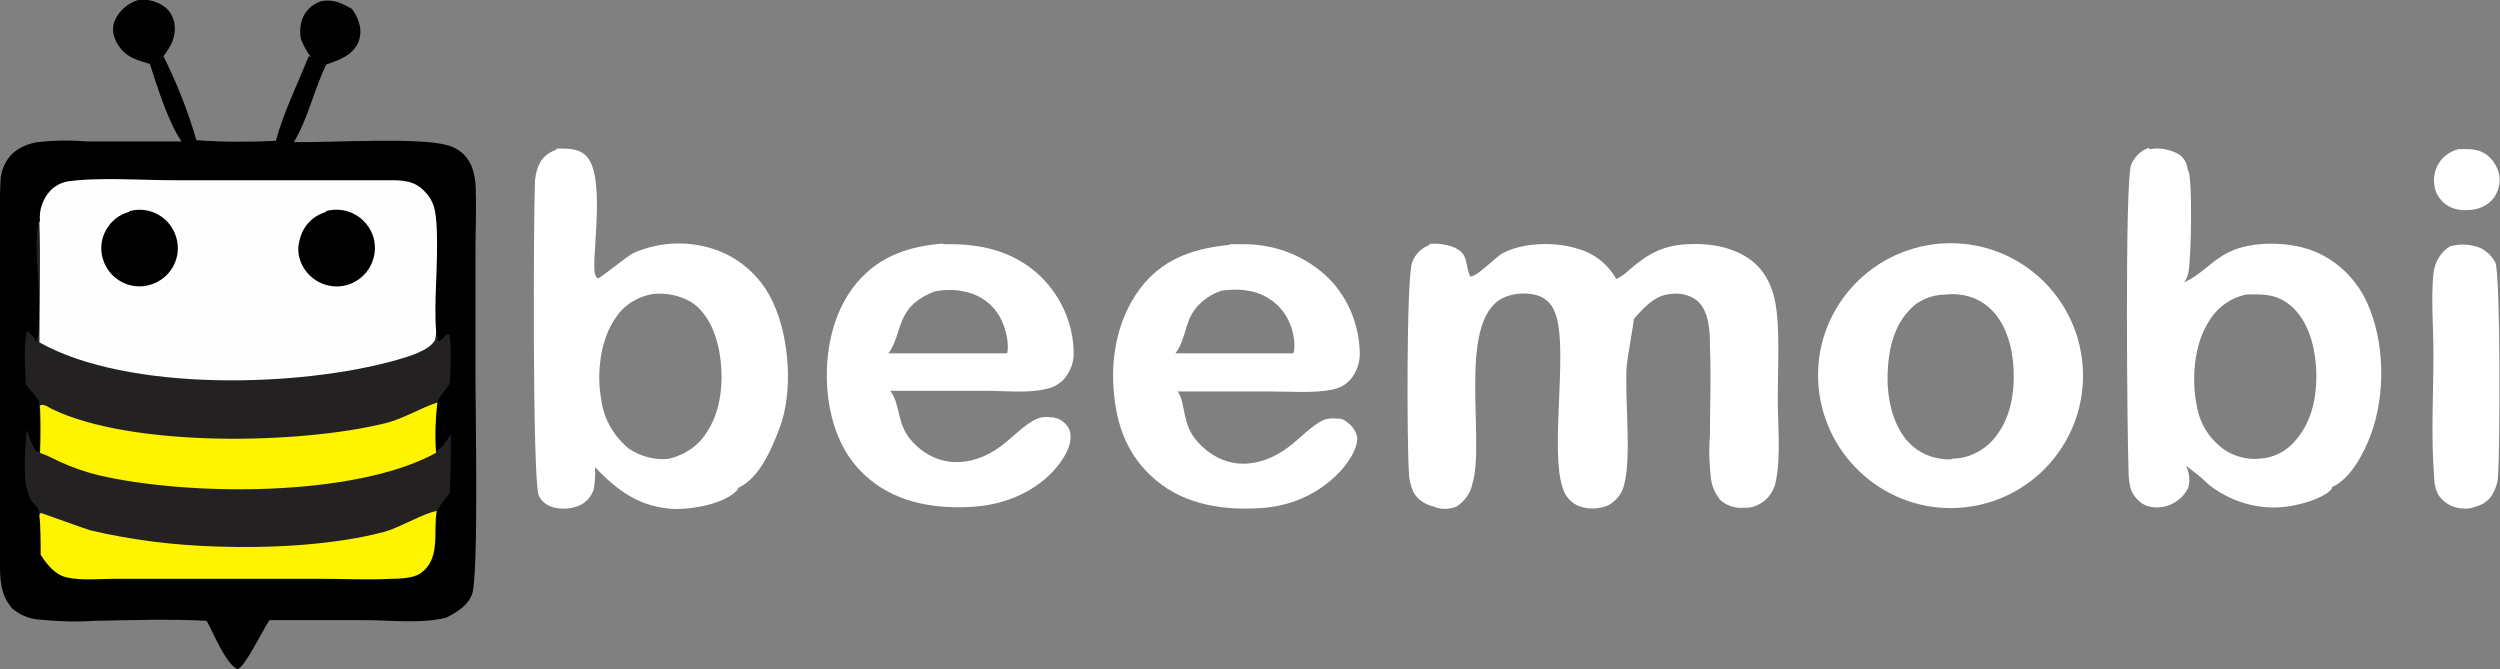
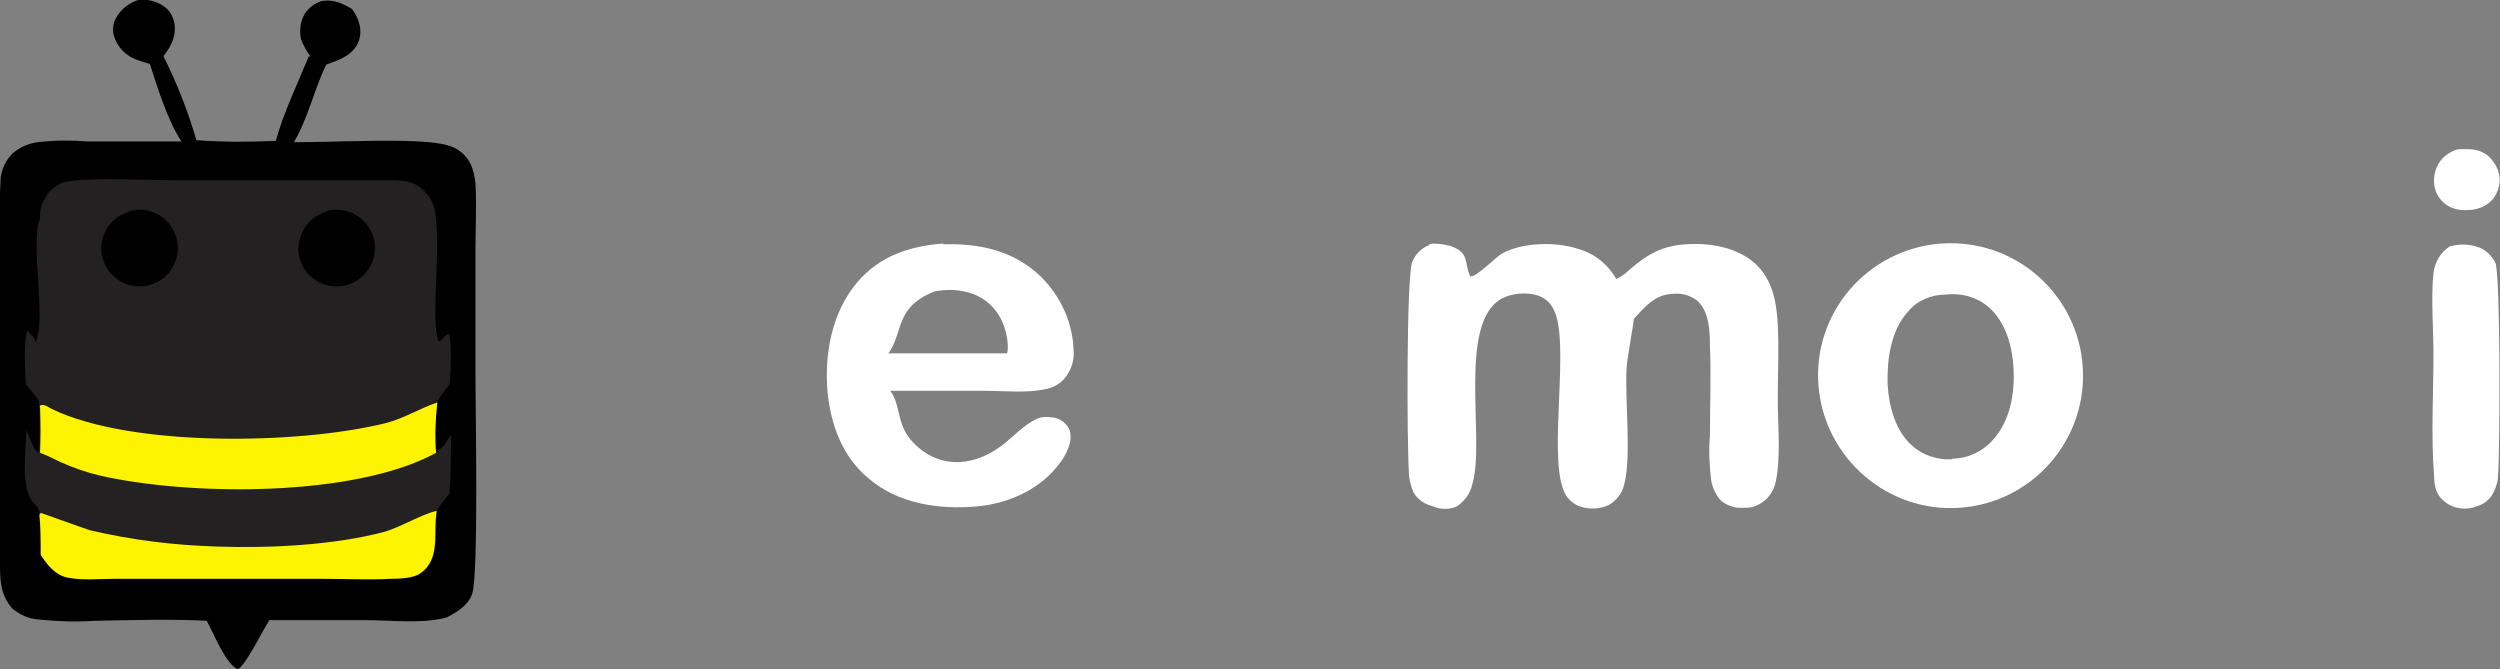
<svg xmlns="http://www.w3.org/2000/svg" id="Layer_1" width="387" height="103.6" version="1.1" viewBox="0 0 387 103.6">
  <rect x="0" y="0" width="387" height="103.6" fill="#808080" stroke="none" />
  <path id="Path_16541" d="M48.1,8.8c-.6-.8-1.1-1.7-1.5-2.7-.3-1.4-.1-2.8.6-4,.6-.9,1.5-1.6,2.5-1.9,1.8-.4,3.3.3,4.8,1.2.4.6.8,1.2,1,1.9.4,1.1.4,2.3-.1,3.4-1,2-3,2.6-4.9,3.3-1.9,3.9-2.8,8.3-5,12,5.3.1,19.7-.8,23.8.5,1.6.4,2.9,1.5,3.6,3,.4.9.6,1.9.7,2.8.2,3.5,0,7.2,0,10.7,0,6.4,0,12.7,0,19.1,0,5.2.5,30.7-.5,33.8-.6,1.8-2.4,2.9-4,3.7-3.8,1-8.6.4-12.5.4-5,0-9.9,0-14.9,0-1,1.5-3.7,7.1-4.9,7.6-1.8-.7-3.8-5.7-4.8-7.5-5.7-.3-11.6-.1-17.3,0-2.9.2-5.8.1-8.7-.2-1.5-.1-2.9-.7-4.1-1.7C0,92,0,89.7,0,87v-40.9s0-11.8,0-11.8c-.1-2.3,0-4.5.1-6.8.2-1.4.8-2.7,1.8-3.7,1.1-1,2.5-1.6,4-1.8,2.6-.3,5.2-.3,7.7-.1h14.5c-2.1-3.1-3.7-8.3-4.9-12-.9-.3-1.8-.5-2.6-.9-1.3-.6-2.3-1.7-2.8-3-.4-.9-.4-2,0-2.9.7-1.5,2-2.6,3.6-3.1,1.4-.2,2.9.2,4,1,.9.6,1.4,1.6,1.6,2.6.3,2.1-.5,3.5-1.7,5.1,2.1,4.2,3.8,8.5,5.1,13,4.1.3,8.2.3,12.3.1,1.2-4.4,3.4-8.9,5.1-13.1Z" />
  <path id="Path_16542" d="M6.2,34.3c-.2-1.7.4-3.5,1.6-4.8.7-.7,1.6-1.2,2.6-1.4,4.6-.7,11.6-.2,16.4-.2h33.3c2.1,0,4,0,5.6,1.7.7.7,1.2,1.5,1.5,2.5.9,3.4.2,11.7.2,15.6,0,1.1,0,2.3.1,3.4l.3,1.6v-.6c.1,0,0,.7,0,.7.8,0,1.2-1.4,1.8-1,.3,2.6.2,5.1,0,7.7-.7.8-1.3,1.7-1.9,2.6-.3,2.6-.4,5.2-.2,7.8,1.2-.6,1.6-1.5,2.3-2.6,0,3,0,6.1-.2,9.1-.7.8-1.3,1.6-1.9,2.5h0c-.6,3.4.7,7.5-2.6,9.8-1,.7-3.2.8-4.5.8-3.5.2-7.1,0-10.6,0H17.7c-2.3,0-5,.3-7.3-.2-1.9-.4-3.1-2-4.1-3.5,0-2,0-4.2-.2-6.2,0,0,0,0,0-.2,0-.6-.4-1.1-.9-1.5-2.1-2.3-1.2-8.4-1.1-11.3.5,1,.9,2.7,1.7,3.4l.3-.2c.1-2.3.1-4.7,0-7.1-.1-.2,0-.6-.2-.8-.5-.8-1.3-1.6-1.9-2.4-.1-2.1-.4-6.3.2-8.3.7.7,1.2,1,1.4,2v-.6h.1c1.3-4.2-.9-14.3.4-18.6Z" fill="#232122" />
-   <path id="Path_16543" d="M6.2,34.3c-.2-1.7.4-3.5,1.6-4.8.7-.7,1.6-1.2,2.6-1.4,4.6-.7,11.6-.2,16.4-.2h33.3c2.1,0,4,0,5.6,1.7.7.7,1.2,1.5,1.5,2.5.9,3.4.2,11.7.2,15.6,0,1.1,0,2.3.1,3.4,0,.5,0,1.1-.2,1.6-.9,1.6-4.1,2.5-5.8,3-15.1,4.3-41.7,5-55.4-2.7,0-6.2.2-12.5,0-18.7Z" fill="#fefefe" />
  <path id="Path_16544" d="M50.4,32.7c3.1-.9,6.4.8,7.4,4,.9,3.1-.8,6.4-4,7.4-3.1.9-6.4-.8-7.4-4-.3-1-.3-2,0-3,.5-2.1,2-3.7,4.1-4.3Z" />
  <path id="Path_16545" d="M20,32.7c3.1-.9,6.4.9,7.3,4.1.9,3.1-.9,6.4-4.1,7.3-3.1.9-6.4-.9-7.3-4.1,0,0,0,0,0,0-.9-3.1,1-6.4,4.1-7.2Z" />
-   <path id="Path_16546" d="M4.1,66.8c.5,1,.9,2.7,1.7,3.4l.3-.2h0c1.1.4,2.1.8,3.1,1.4,2,.9,4,1.6,6.1,2.1,14,3.1,39.5,3.4,52.1-3.6,1.2-.6,1.6-1.5,2.3-2.6,0,3,0,6.1-.2,9.1-.7.8-1.3,1.6-1.9,2.5h0c-.6,3.4.7,7.5-2.6,9.8-1,.7-3.2.8-4.5.8-3.5.2-7.1,0-10.6,0H17.7c-2.3,0-5,.3-7.3-.2-1.9-.4-3.1-2-4.1-3.5,0-2,0-4.2-.2-6.2,0,0,0,0,0-.2,0-.6-.4-1.1-.9-1.5-2-2.3-1.2-8.4-1-11.3Z" fill="#232122" />
  <path id="Path_16547" d="M6.1,79.7l.2-.3c.1,0,6.7,2.4,7.7,2.7,6.4,1.5,12.9,2.3,19.5,2.5,8.1.3,18.3-.2,26.1-2.3,2.4-.7,6.1-2.9,8-3.2h0s0,0,0,0c-.6,3.3.7,7.5-2.6,9.7-1,.7-3.2.8-4.5.8-3.5.2-7.1,0-10.6,0H17.7c-2.3,0-5,.3-7.3-.2-1.9-.4-3.1-2-4.1-3.5,0-2,0-4.2-.2-6.2Z" fill="#fef300" />
  <path id="Path_16548" d="M6.1,63l.2-.3c.7-.1,1.1.3,1.7.6,12.4,6,38.4,5.5,51.7,2.2,2.8-.7,5.3-2.3,8-3.2-.3,2.6-.4,5.2-.2,7.8-12.6,6.9-38.2,6.7-52.1,3.5-2.1-.5-4.1-1.2-6.1-2.1-1-.5-2-1-3.1-1.4h0c.1-2.4.1-4.7,0-7.1Z" fill="#fef300" />
-   <path id="Path_16549" d="M86.1,23c1.6,0,3.4-.1,4.6,1.1,2.9,2.8,1.2,13.4,1.3,17.5,0,.5.1,1.1.5,1.5.5,0,4.4-3.4,5.7-4,4-1.7,8.5-1.9,12.7-.4,3.9,1.4,7.1,4.4,8.8,8.2,2.5,5.4,3.1,13.7,1,19.3-1.2,3.2-3.1,7.8-6.4,9.3,0,.1-.1.3-.2.4-2,2.1-6.7,2.9-9.5,2.9-5.4-.2-8.9-2.7-12.5-6.5.1,1.2,0,2.3-.2,3.5-.4,1.1-1.1,1.9-2.1,2.4-1.3.6-2.9.7-4.3.3-.9-.3-1.7-.9-2.1-1.8-1-2.4-.8-43.5-.6-48.2,0-.9.2-1.9.5-2.7.5-1.3,1.5-2.2,2.8-2.6ZM103.6,71c2.5-.6,4.7-2.1,6-4.4,2.3-3.6,2.5-8.8,1.6-12.9-.6-2.7-1.9-5.5-4.3-7-1.8-1-3.8-1.4-5.8-1.2-2.4.4-4.5,1.7-5.8,3.7-2.4,3.4-3,8.7-2.2,12.8.4,3,2,5.6,4.3,7.5,1.9,1.2,4.1,1.8,6.3,1.5Z" fill="#fff" />
-   <path id="Path_16550" d="M332.8,23.1c1.5-.3,3.1,0,4.5.8.7.5,1.2,1.2,1.3,2.1,0,.2.1.4.2.5.6,2,.4,13,0,15.5-.1.6-.3,1.2-.7,1.7,2.6-1.1,4.4-3.5,7-4.7,3.5-1.7,9-1.6,12.6-.3,3.9,1.4,7,4.4,8.7,8.1,2.8,6.1,2.9,14.3.6,20.5-1.1,2.9-3.1,6.8-6,8.1,0,0,0,.1,0,.2-.8,1.2-3.8,2.2-5.3,2.5-4.8,1.2-9.8,0-13.7-3-1.1-1.1-2.4-2.1-3.6-3,.5,1.1.7,2.3.3,3.5-1.2,2.3-3.9,3.5-6.4,2.7-1-.4-1.8-1.2-2.3-2.2-.4-1-.5-2.1-.5-3.2-.2-4.9-.6-44.8.4-47.4.5-1.2,1.5-2.2,2.7-2.6ZM349.7,71c2.3-.1,4.4-1.2,5.8-3,2.7-3.2,3.3-7.6,3-11.6-.3-3.3-1.3-6.8-3.8-9-2.2-1.9-4.3-1.9-7-1.8-2.4.5-4.5,2-5.8,4.2-2.3,3.6-2.7,9.1-1.8,13.2.5,2.8,2.1,5.2,4.5,6.8,1.5.9,3.4,1.4,5.2,1.2Z" fill="#fff" />
  <path id="Path_16551" d="M221.1,37.8c1.2-.2,2.4,0,3.5.3,3,1.1,2,2.6,3,4.7,1,.1,3.9-3,5-3.6,3.2-1.7,8.2-1.8,11.6-.7,2.6.7,4.7,2.4,6,4.7.8-.4,1.5-.9,2.1-1.5,2.8-2.4,5.1-3.7,8.9-3.9,3.7-.2,7.7.5,10.5,3,2.7,2.5,3.3,5.9,3.5,9.4.2,3.8,0,7.7,0,11.6,0,4.1.5,8.8-.3,12.7-.2,1-.6,1.8-1.3,2.6-1,1-2.3,1.6-3.7,1.5-1.3.1-2.5-.3-3.5-1.1-.8-.9-1.3-2-1.5-3.1-.3-2.3-.4-4.7-.2-7,0-4.6.2-9.2,0-13.8,0-2.3-.1-5.3-1.9-7-1.1-.9-2.6-1.3-4-1.1-2.6.1-4.3,2.1-5.9,3.9,0,.8-1,5.9-1.1,7.5-.3,4.9.8,13.9-.4,18.2-.3,1.3-1.2,2.4-2.4,3.1-1.4.6-3,.7-4.4.2-1.2-.4-2.2-1.4-2.6-2.6-2.3-6,1.1-23-1.5-27.9-.5-1.1-1.5-1.9-2.6-2.2-1.8-.5-3.8-.3-5.4.5-7,3.8-2.5,22.1-4.6,28.8-.3,1.4-1.2,2.6-2.4,3.4-1.2.5-2.5.5-3.6,0-1.3-.3-2.5-1.1-3.1-2.2-.4-1-.7-2-.7-3.1-.3-4.1-.4-30,.5-32.5.5-1.3,1.5-2.3,2.8-2.7Z" fill="#fff" />
  <path id="Path_16552" d="M300.5,37.7c11.3-.8,21.1,7.7,21.9,19,.8,11.3-7.7,21.1-19,21.9-11.2.8-21-7.7-21.9-18.9-.9-11.3,7.6-21.1,18.9-22,0,0,0,0,.1,0ZM302.2,71c2.4,0,4.7-1.1,6.3-2.9,2.7-3,3.4-7.2,3.2-11.1-.2-3.4-1.2-7.1-3.8-9.4-1.8-1.6-4.3-2.3-6.7-2-2.2,0-4.4.9-5.8,2.6-2.7,2.9-3.3,7.4-3.2,11.3.2,3.4,1.2,7.2,3.8,9.5,1.7,1.5,3.9,2.2,6.1,2.1h0Z" fill="#fff" />
  <path id="Path_16553" d="M146,37.8c.4,0,.7,0,1.1,0,5.3,0,10.2,1.3,14.1,5.1,3.1,3.1,4.9,7.2,5,11.5.1,1.6-.5,3.2-1.6,4.4-.7.7-1.6,1.2-2.6,1.4-2.9.7-6.4.3-9.4.3h-14.8c1.6,2,1,5.1,3.2,7.6,3.8,4.4,9.3,4.4,13.9,1,1.8-1.3,3.6-3.4,5.7-4.3.7-.3,1.4-.3,2.1-.2.7,0,1.4.3,1.9.7.6.5,1.1,1.2,1.1,2,.2,1.8-1.1,3.8-2.2,5.1-3,3.6-7.7,5.6-12.3,6-5.9.5-12.1-.4-16.7-4.3-4.1-3.4-5.9-8.3-6.4-13.5-.5-5.9.7-12.3,4.6-16.9,3.5-4.1,8.1-5.6,13.3-6ZM137.6,54.7h11.3s7,0,7,0c.4-1.6-.3-4.2-1.1-5.6-1.1-2-3-3.4-5.2-3.9-1.6-.4-3.2-.4-4.9-.1-2.3.9-4,2.1-5,4.4-.7,1.6-1.1,3.9-2.2,5.2Z" fill="#fff" />
-   <path id="Path_16554" d="M190.3,37.8c.8,0,1.5,0,2.3,0,4.9,0,9.7,1.9,13.2,5.4,3,3.1,4.6,7.2,4.7,11.5,0,1.6-.6,3.2-1.7,4.3-.7.7-1.6,1.1-2.5,1.3-3,.6-6.4.3-9.4.3-4.9,0-9.7,0-14.6,0,1.3,1.8.6,5,3,7.7,4.1,4.6,9.6,4.4,14.3.8,1.7-1.3,3.4-3.2,5.3-4.1.6-.2,1.3-.3,2-.2,0,0,.1,0,.2,0h.1c.6,0,1.1.3,1.5.7.7.5,1.2,1.3,1.4,2.2.1,1.7-1.3,3.7-2.3,4.9-3.1,3.5-7.4,5.6-12,6-5.9.5-12.2-.3-16.9-4.3-4.3-3.6-6.1-8.4-6.5-13.9-.5-5.8.9-12,4.7-16.5,3.5-4.1,8.1-5.5,13.3-6ZM182,54.7h11.4s6.8,0,6.8,0c.5-1.2-.1-3.9-.7-5-.9-2-2.6-3.5-4.7-4.3-1.8-.6-3.8-.7-5.7-.4-2.2.7-4.1,2.3-5,4.4-.6,1.5-1.1,4.1-2.1,5.2h0Z" fill="#fff" />
  <path id="Path_16555" d="M379.4,38.1c1.5-.4,3.1-.3,4.6.3,1,.5,1.8,1.3,2.3,2.3.8,2.5.7,29,.4,32.9,0,.9-.3,1.8-.7,2.6-.5,1.1-1.5,1.9-2.7,2.2-.7.3-1.5.4-2.3.3-1.3-.1-2.6-.8-3.4-1.9-.6-.9-.8-2-.8-3.1-.5-6.2-.1-12.7-.1-18.9,0-4-.4-8.5,0-12.5.2-1.7,1.1-3.3,2.6-4.2Z" fill="#fff" />
  <path id="Path_16560" d="M380.4,23.1c1.7,0,3.1-.2,4.6.9,1,.8,1.7,2,1.9,3.2.2,1.2-.2,2.5-.9,3.5-.9,1.1-2.2,1.7-3.6,1.8-1,.1-2.1,0-3-.4-1.1-.5-1.9-1.4-2.3-2.4-.5-1.3-.4-2.8.2-4,.6-1.3,1.8-2.2,3.2-2.6Z" fill="#fff" />
</svg>